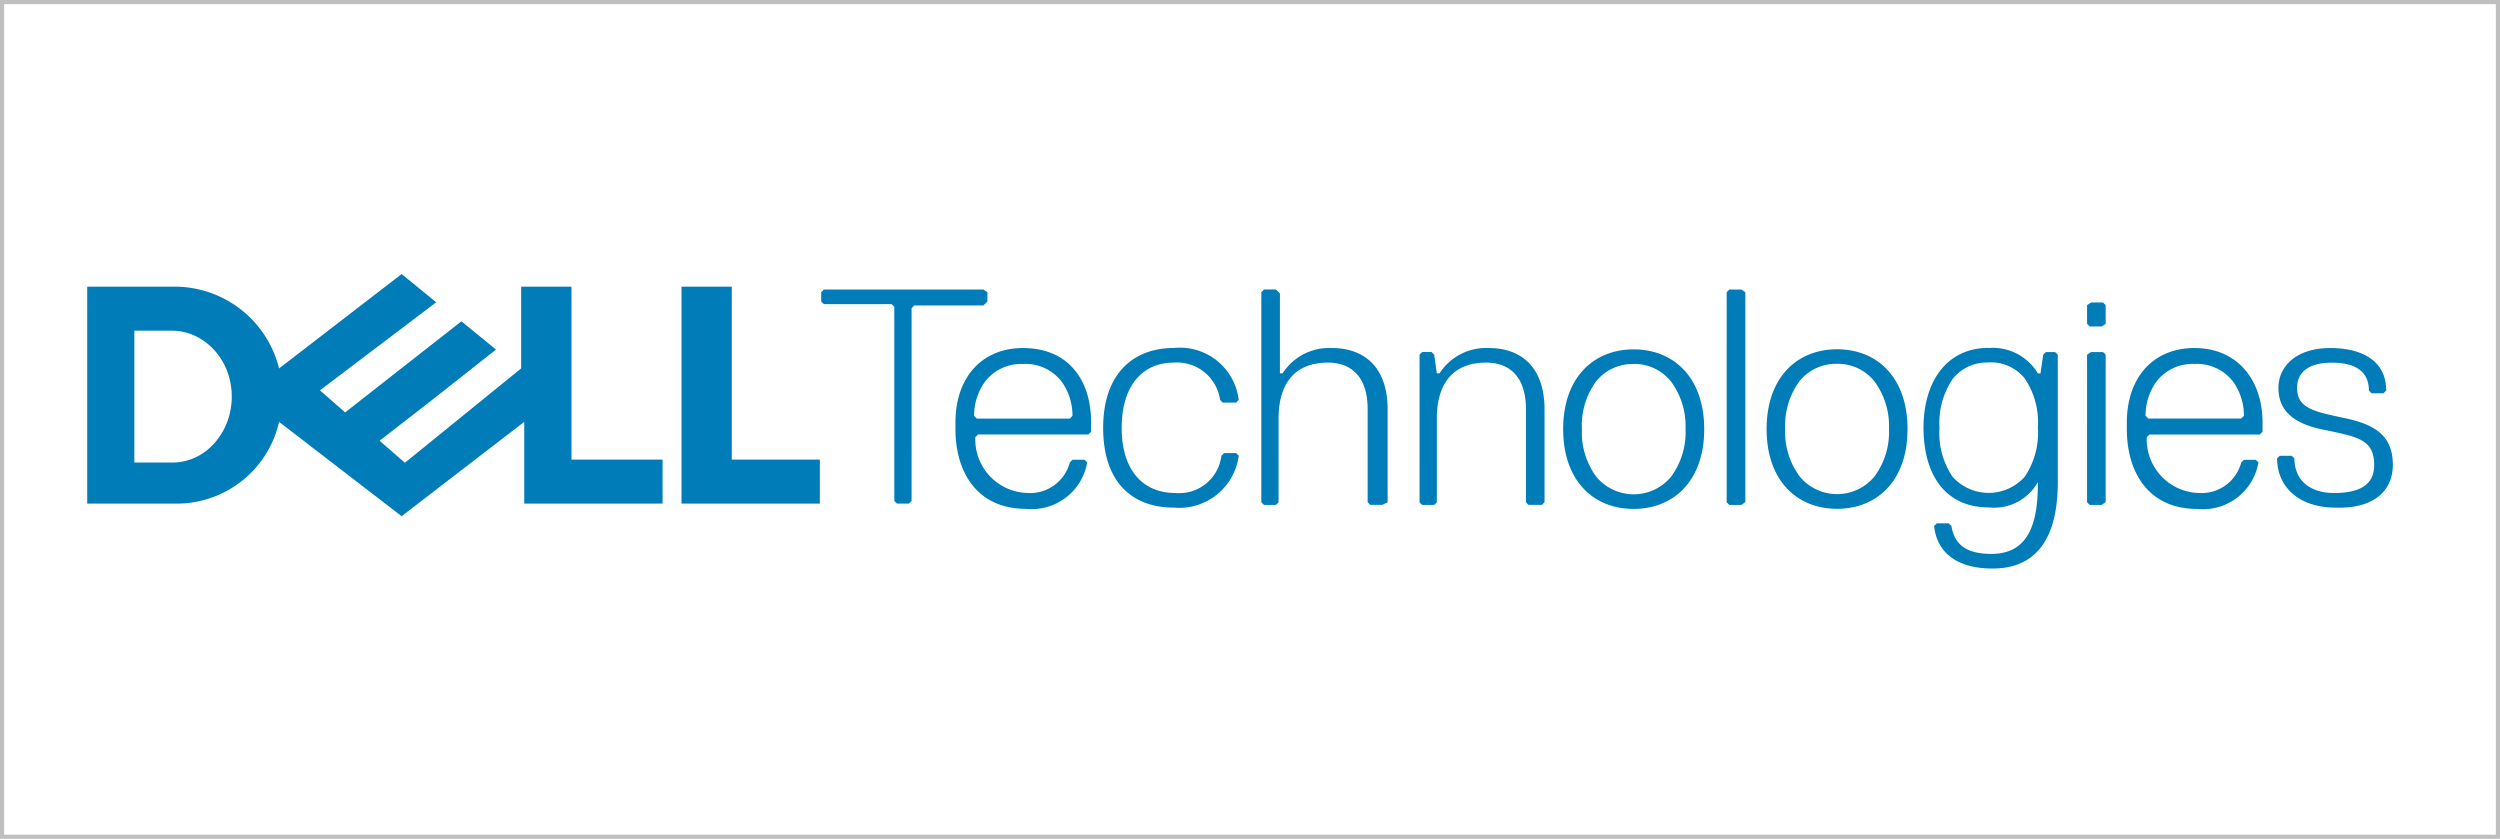
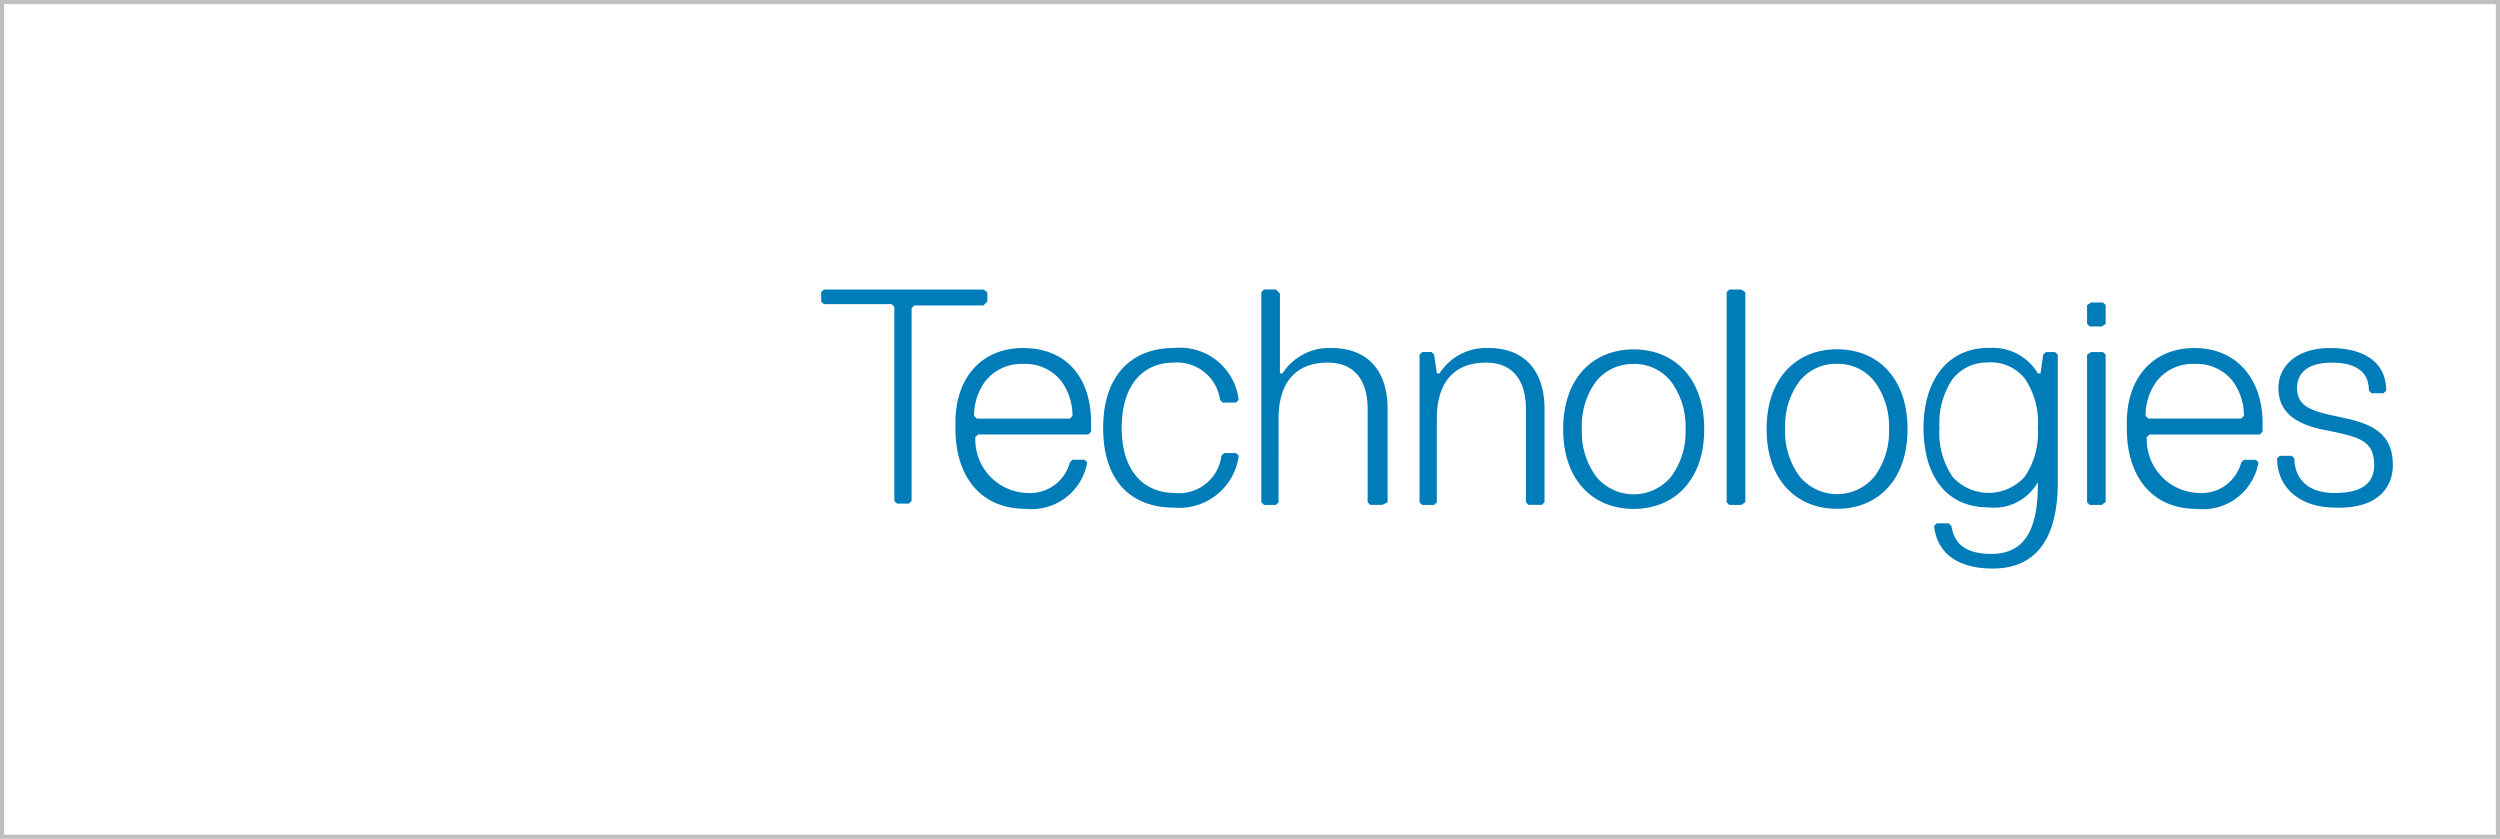
<svg xmlns="http://www.w3.org/2000/svg" width="120.4" height="40.398" viewBox="0 0 120.4 40.398">
  <g id="Dell_Technologies_Web_Logo" data-name="Dell Technologies Web Logo" transform="translate(-9407.8 21276.199)">
    <g id="Rectangle_139828" data-name="Rectangle 139828" transform="translate(9408 -21276)" fill="none" stroke="#bfbfbf" stroke-width="0.2">
      <rect width="120" height="40" stroke="none" />
      <rect x="-0.1" y="-0.1" width="120.2" height="40.2" fill="none" />
    </g>
    <g id="dell-technologies-logo" transform="translate(9412 -21263)">
      <path id="Path_37048" data-name="Path 37048" d="M30.925,1.06V.613l-.193-.13H23.049l-.128.128V1.06l.128.128h3.265l.128.128v9.349l.128.128h.577l.128-.128V1.381l.128-.13h3.331ZM32.655,3.3c-2.05,0-3.269,1.471-3.269,3.584v.322c0,2.05,1.026,3.84,3.4,3.84a2.713,2.713,0,0,0,2.946-2.241L35.6,8.682h-.578l-.126.126a1.977,1.977,0,0,1-2.051,1.473,2.577,2.577,0,0,1-2.5-2.69l.131-.126h5.313l.13-.13V6.887c0-2.113-1.152-3.584-3.265-3.584Zm0,.768a2.187,2.187,0,0,1,1.855.864,2.8,2.8,0,0,1,.512,1.633L34.9,6.7H30.415l-.13-.13A2.8,2.8,0,0,1,30.8,4.934a2.189,2.189,0,0,1,1.858-.864Zm4.738,3.074c0-2.051,1.024-3.138,2.5-3.138A2.092,2.092,0,0,1,42.131,5.8l.128.128H42.9l.128-.128A2.851,2.851,0,0,0,39.89,3.3C37.968,3.3,36.5,4.52,36.5,7.144c0,2.69,1.471,3.842,3.393,3.842a2.89,2.89,0,0,0,3.138-2.5L42.9,8.361h-.577l-.128.128a2.051,2.051,0,0,1-2.241,1.792c-1.473,0-2.562-1.024-2.562-3.137ZM50.2,10.73V6.247c0-1.92-1.024-2.946-2.69-2.946A2.666,2.666,0,0,0,45.141,4.52h-.128V.675L44.82.482h-.575L44.117.61V10.727l.128.13h.575l.128-.128V6.694c0-1.666.77-2.69,2.37-2.69,1.217,0,1.92.768,1.92,2.241v4.483l.128.128h.577l.256-.128Zm7.557,0V6.247c0-1.92-1.024-2.946-2.69-2.946A2.665,2.665,0,0,0,52.7,4.52H52.57l-.128-.9-.128-.128h-.449l-.128.128V10.73l.128.128h.577l.128-.128V6.694c0-1.666.768-2.69,2.369-2.69,1.217,0,1.922.768,1.922,2.241v4.483l.128.128h.64l.128-.128Zm4.29-7.364c-1.92,0-3.393,1.346-3.393,3.843s1.473,3.84,3.393,3.84,3.4-1.342,3.4-3.84S63.968,3.366,62.047,3.366Zm0,.7a2.254,2.254,0,0,1,1.8.848,3.6,3.6,0,0,1,.7,2.29A3.6,3.6,0,0,1,63.85,9.5a2.338,2.338,0,0,1-3.6,0,3.6,3.6,0,0,1-.694-2.289A3.594,3.594,0,0,1,60.246,4.9,2.255,2.255,0,0,1,62.047,4.071Zm5.379,6.659V.613l-.193-.13h-.575l-.13.128V10.73l.13.128h.575Zm4.42-7.364c-1.922,0-3.394,1.346-3.394,3.843s1.473,3.84,3.393,3.84,3.393-1.342,3.393-3.84-1.471-3.843-3.393-3.843Zm0,.7a2.252,2.252,0,0,1,1.8.848,3.607,3.607,0,0,1,.7,2.29,3.6,3.6,0,0,1-.7,2.289,2.333,2.333,0,0,1-3.6,0,3.582,3.582,0,0,1-.7-2.289,3.586,3.586,0,0,1,.7-2.313,2.253,2.253,0,0,1,1.8-.825Zm7.3-.768c-2.05,0-3.138,1.663-3.138,3.84,0,2.241,1.026,3.843,3.138,3.843a2.417,2.417,0,0,0,2.37-1.217v.063c0,1.922-.447,3.394-2.241,3.394-1.345,0-1.794-.574-1.922-1.342l-.13-.131h-.575l-.13.13c.128,1.218,1.027,2.048,2.819,2.048,1.922,0,3.138-1.217,3.138-4.162V3.622l-.13-.126H81.9l-.128.126-.13.9h-.126A2.527,2.527,0,0,0,79.144,3.3Zm0,.7a2.091,2.091,0,0,1,1.738.774,3.776,3.776,0,0,1,.632,2.361A3.776,3.776,0,0,1,80.882,9.5a2.332,2.332,0,0,1-3.476,0,3.776,3.776,0,0,1-.629-2.361A3.785,3.785,0,0,1,77.406,4.8a2.093,2.093,0,0,1,1.738-.8Zm5.635-1.858v-.9l-.128-.128h-.575l-.193.128v.9l.128.128h.577Zm0,8.581V3.622l-.128-.128h-.575l-.193.128V10.73l.128.128h.577ZM89.069,3.3C87.02,3.3,85.8,4.774,85.8,6.887v.324c0,2.048,1.024,3.84,3.393,3.84a2.715,2.715,0,0,0,2.947-2.242l-.13-.126H91.44l-.13.126a1.973,1.973,0,0,1-2.048,1.473,2.577,2.577,0,0,1-2.5-2.69l.131-.126h5.313l.13-.13V6.888c0-2.051-1.218-3.586-3.268-3.586Zm0,.768a2.193,2.193,0,0,1,1.858.864,2.8,2.8,0,0,1,.512,1.635l-.13.128H86.829l-.126-.13a2.8,2.8,0,0,1,.512-1.633,2.187,2.187,0,0,1,1.855-.864Zm9.542,4.866c0-1.345-.768-1.92-2.241-2.241S94,6.248,94,5.223c0-.768.575-1.217,1.666-1.217,1.343,0,1.792.577,1.792,1.345l.128.128h.577l.128-.128c0-1.473-1.218-2.05-2.69-2.05-1.666,0-2.5.9-2.5,1.922,0,1.217.9,1.794,2.37,2.05,1.473.319,2.241.447,2.241,1.666,0,.768-.447,1.343-1.922,1.343-1.345,0-1.92-.768-1.92-1.666l-.13-.126h-.575l-.128.128c0,1.345,1.024,2.369,2.818,2.369C97.715,11.051,98.611,10.153,98.611,8.936Z" transform="translate(12.428 0.261)" fill="#007db8" />
-       <path id="Path_37049" data-name="Path 37049" d="M35.284,8.936v2.119H28.622V.606h2.421V8.934h4.241ZM15.141,0l-5.9,4.545a5.186,5.186,0,0,0-5-3.939H0V11.055H4.241a5.057,5.057,0,0,0,5-3.937l5.9,4.543,5.907-4.543v3.937H27.71V8.934H23.323V.606H20.9V4.542l-5.6,4.546L14.083,8.027,16.81,5.907l2.878-2.272-1.666-1.36-5.6,4.388L11.209,5.6l5.6-4.241L15.145,0ZM2.27,2.727H4.087a2.626,2.626,0,0,1,1.09.241,2.96,2.96,0,0,1,.919.668,3.188,3.188,0,0,1,.632,1.007A3.5,3.5,0,0,1,6.75,7.1a3.289,3.289,0,0,1-.6,1.016,2.838,2.838,0,0,1-.908.7,2.634,2.634,0,0,1-1.154.262H2.27Z" transform="translate(0 0)" fill="#007db8" />
    </g>
  </g>
</svg>